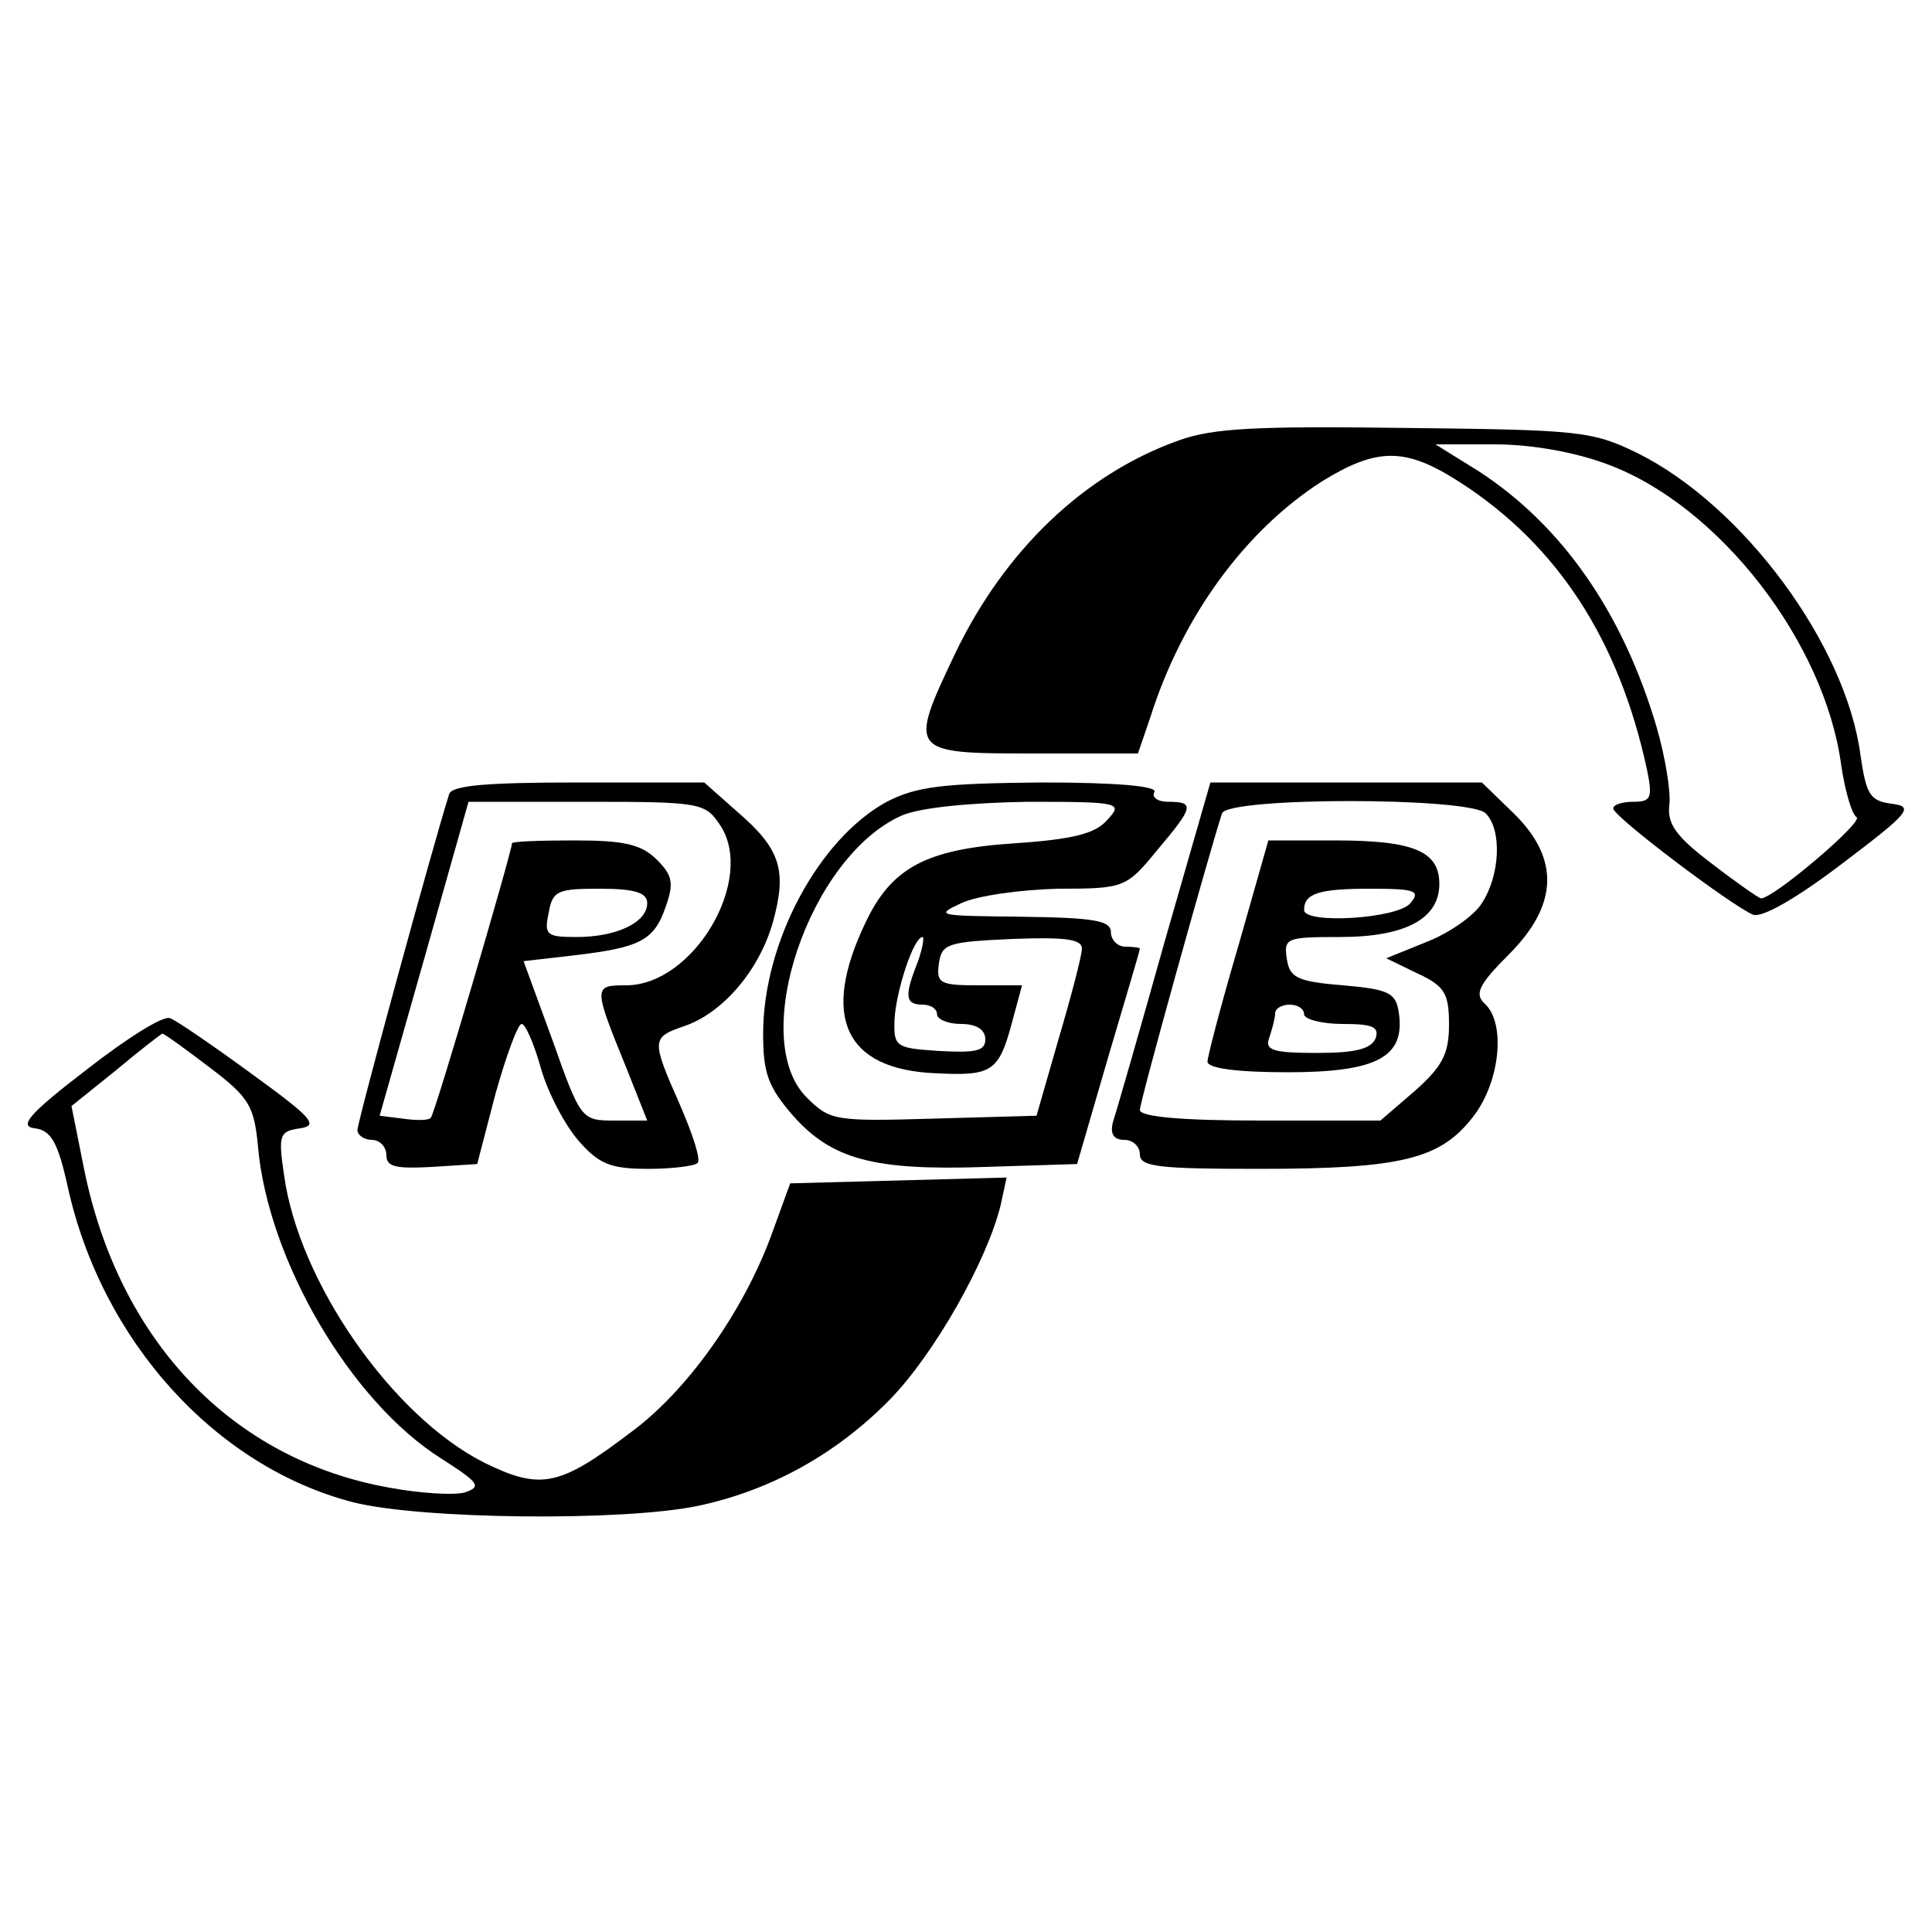
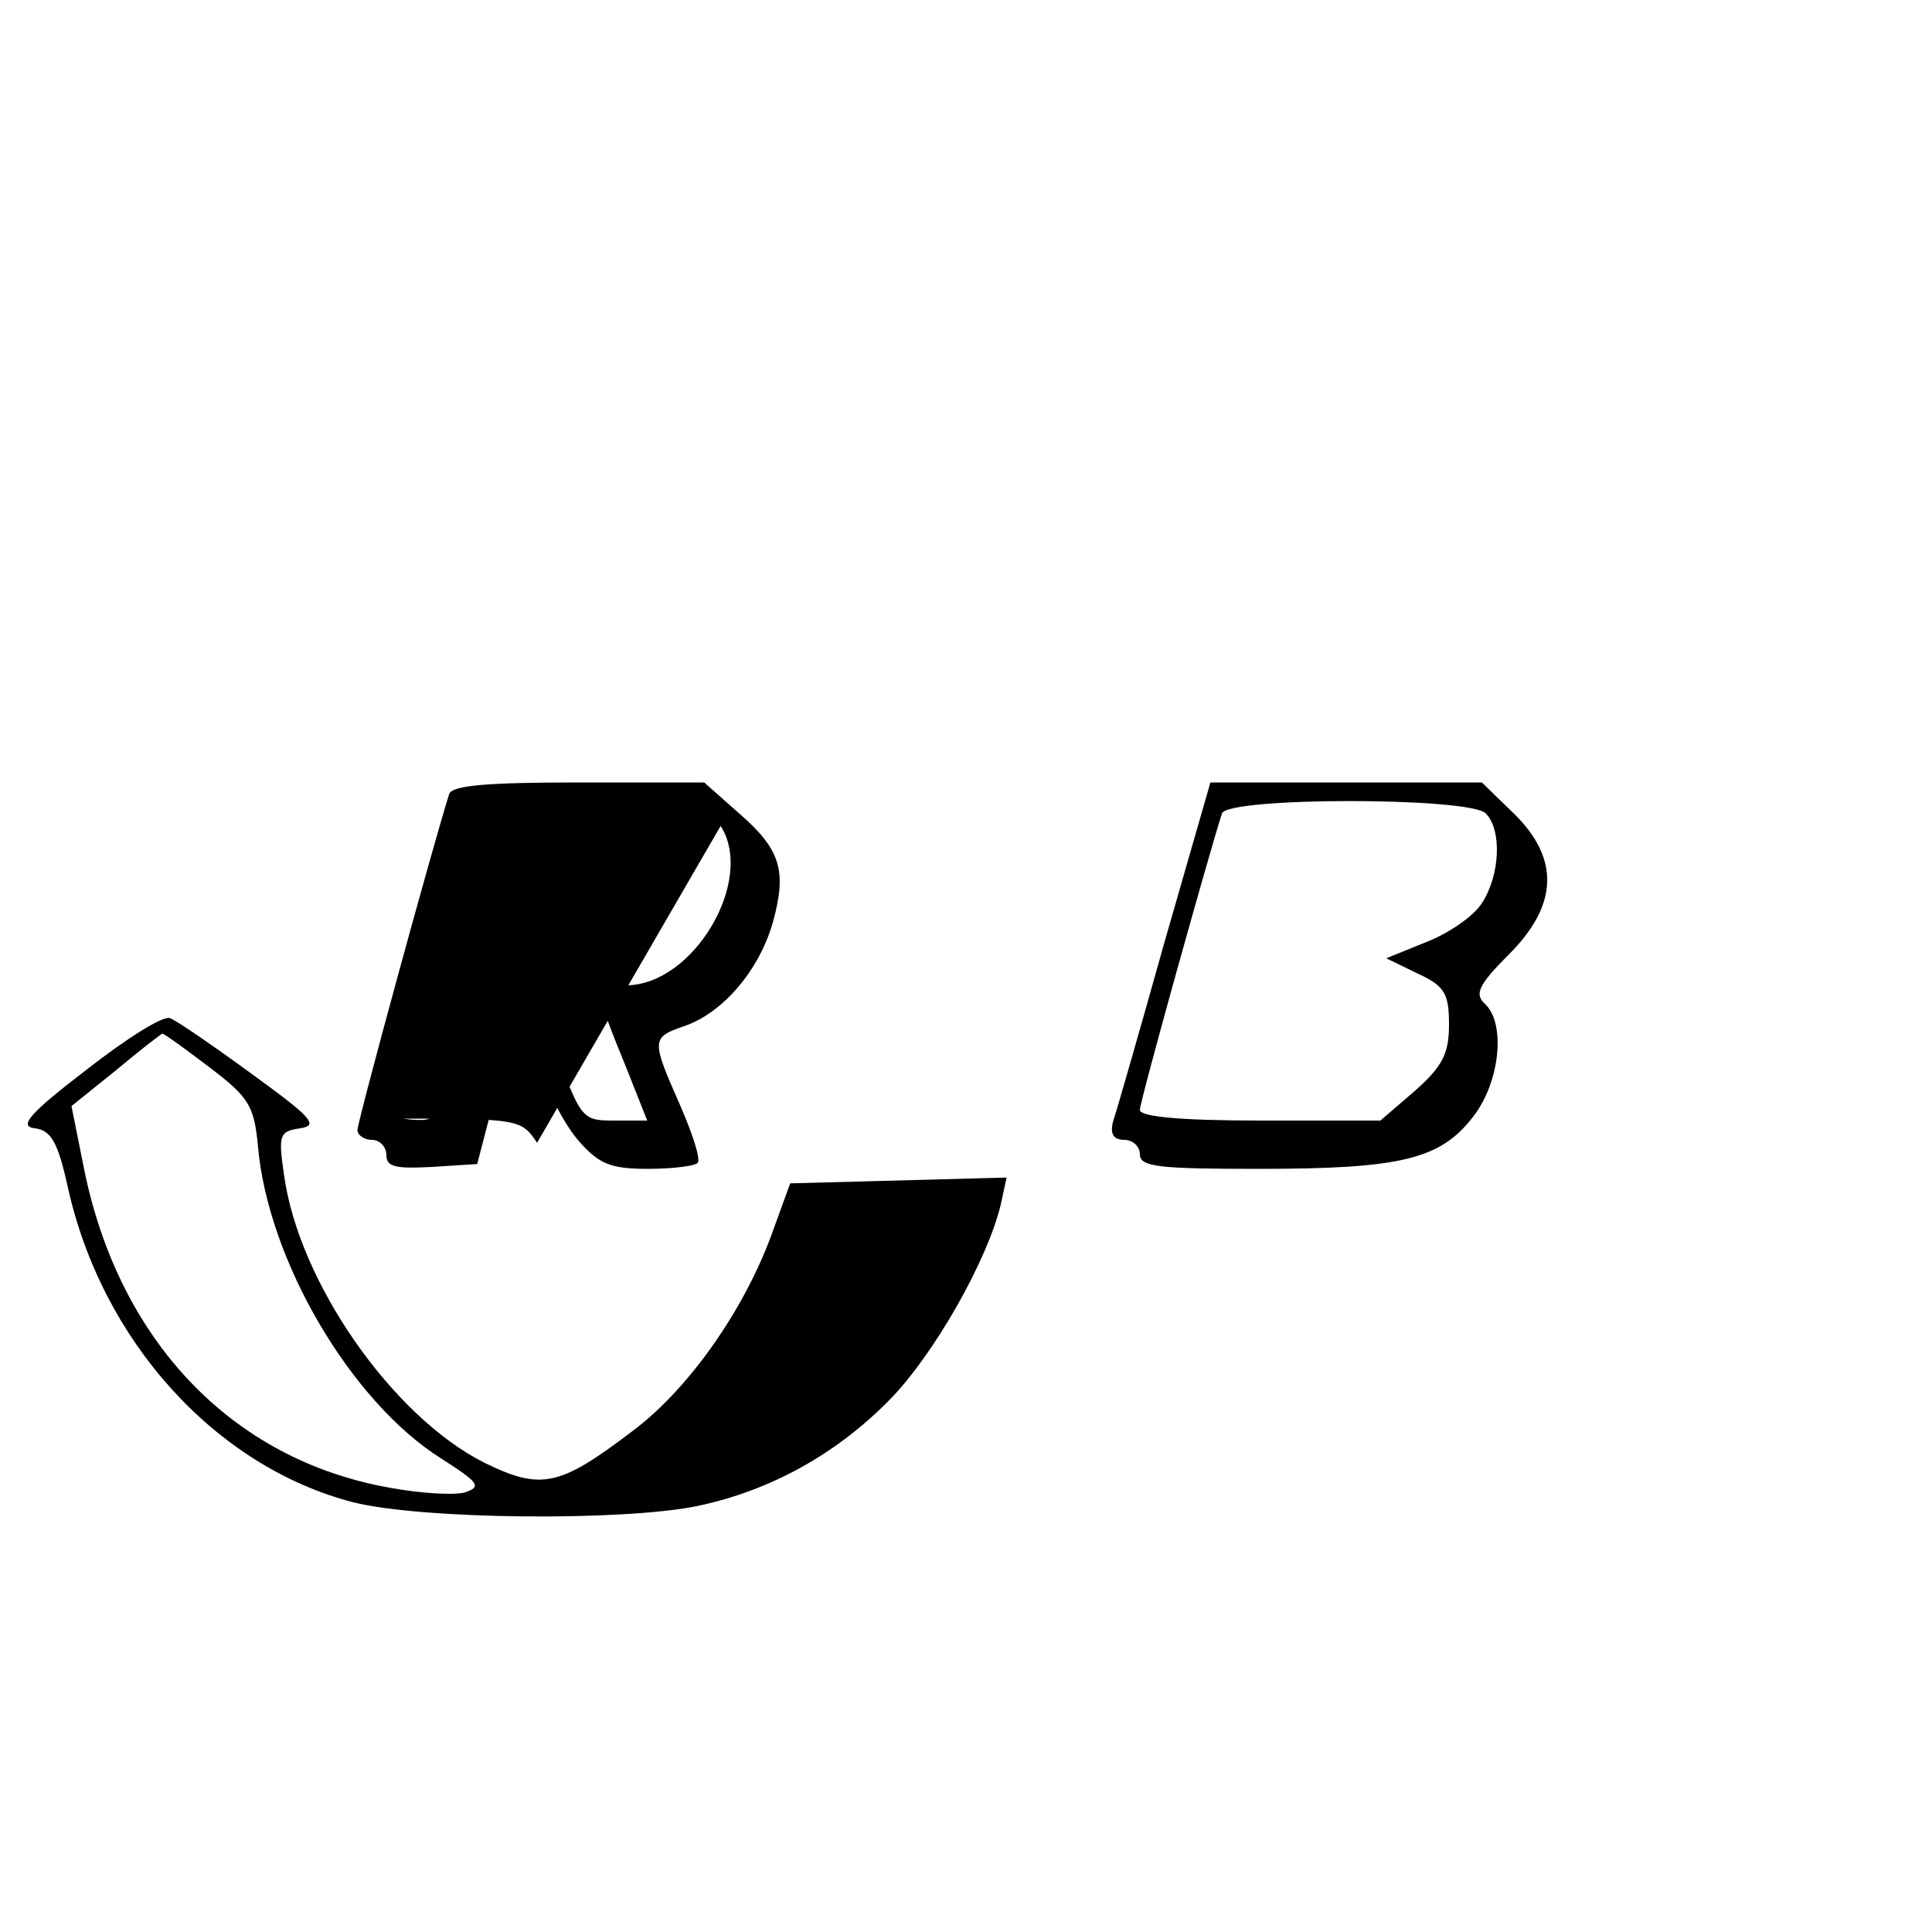
<svg xmlns="http://www.w3.org/2000/svg" version="1.0" width="200pt" height="200pt" viewBox="0 0 200 200" preserveAspectRatio="xMidYMid meet">
  <g transform="translate(0,200) scale(0.1,-0.1)" fill="#000000" stroke="none">
-     <path d="M1220 1544 c-98 -35 -180 -114 -231 -220 -49 -103 -48 -104 80 -104 l109 0 13 38 c33 104 98 193 178 244 57 35 86 35 142 -1 101 -65 165 -163 194 -298 6 -29 4 -33 -14 -33 -12 0 -21 -3 -21 -7 1 -9 123 -101 145 -110 10 -3 46 18 92 53 70 53 75 59 51 62 -22 3 -26 9 -32 50 -15 115 -122 259 -231 313 -47 23 -61 24 -240 26 -154 2 -199 0 -235 -13z m445 -25 c115 -43 224 -184 241 -311 4 -27 11 -51 16 -54 7 -5 -86 -84 -99 -84 -2 0 -25 16 -51 36 -37 28 -46 41 -44 60 2 13 -4 50 -13 81 -35 119 -98 209 -184 265 l-45 28 62 0 c37 0 83 -8 117 -21z" />
-     <path d="M465 1178 c-16 -50 -95 -339 -95 -348 0 -5 7 -10 15 -10 8 0 15 -7 15 -16 0 -12 10 -14 47 -12 l47 3 19 73 c11 39 23 72 27 72 4 0 13 -21 20 -46 7 -25 25 -59 39 -75 21 -24 33 -29 72 -29 25 0 48 3 51 6 4 3 -5 30 -18 60 -30 68 -30 70 5 82 40 14 77 58 91 107 15 54 8 76 -36 114 l-35 31 -130 0 c-95 0 -131 -3 -134 -12z m281 -33 c36 -56 -28 -165 -98 -165 -34 0 -34 -1 1 -87 l21 -53 -34 0 c-34 0 -35 1 -64 83 l-30 82 52 6 c68 8 83 15 95 50 9 25 7 33 -9 49 -16 16 -34 20 -85 20 -36 0 -65 -1 -65 -3 0 -8 -80 -281 -84 -284 -2 -3 -15 -3 -29 -1 l-24 3 46 162 46 163 122 0 c120 0 123 -1 139 -25z m-76 -80 c0 -20 -32 -35 -73 -35 -31 0 -34 2 -29 25 4 23 9 25 53 25 36 0 49 -4 49 -15z" />
-     <path d="M918 1170 c-70 -38 -128 -145 -128 -240 0 -41 5 -55 31 -85 40 -45 83 -57 199 -53 l95 3 32 110 c18 61 33 111 33 113 0 1 -7 2 -15 2 -8 0 -15 7 -15 15 0 12 -17 15 -92 16 -87 1 -91 1 -63 14 17 8 62 14 100 15 69 0 71 1 103 40 38 45 39 50 11 50 -11 0 -17 5 -14 10 4 6 -37 10 -117 10 -102 -1 -129 -4 -160 -20z m228 -19 c-12 -14 -36 -20 -96 -24 -91 -6 -127 -25 -154 -82 -47 -98 -21 -152 72 -156 59 -3 66 1 80 54 l10 37 -45 0 c-40 0 -44 2 -41 23 3 20 9 22 76 25 54 2 72 0 72 -10 0 -7 -11 -49 -24 -93 l-23 -80 -107 -3 c-102 -3 -107 -2 -131 22 -61 61 3 250 99 292 19 8 70 13 130 14 96 0 99 -1 82 -19z m-196 -147 c-14 -35 -13 -44 5 -44 8 0 15 -4 15 -10 0 -5 11 -10 25 -10 16 0 25 -6 25 -16 0 -12 -10 -14 -47 -12 -46 3 -48 4 -47 33 2 31 20 85 29 85 2 0 0 -12 -5 -26z" />
+     <path d="M465 1178 c-16 -50 -95 -339 -95 -348 0 -5 7 -10 15 -10 8 0 15 -7 15 -16 0 -12 10 -14 47 -12 l47 3 19 73 c11 39 23 72 27 72 4 0 13 -21 20 -46 7 -25 25 -59 39 -75 21 -24 33 -29 72 -29 25 0 48 3 51 6 4 3 -5 30 -18 60 -30 68 -30 70 5 82 40 14 77 58 91 107 15 54 8 76 -36 114 l-35 31 -130 0 c-95 0 -131 -3 -134 -12z m281 -33 c36 -56 -28 -165 -98 -165 -34 0 -34 -1 1 -87 l21 -53 -34 0 c-34 0 -35 1 -64 83 l-30 82 52 6 c68 8 83 15 95 50 9 25 7 33 -9 49 -16 16 -34 20 -85 20 -36 0 -65 -1 -65 -3 0 -8 -80 -281 -84 -284 -2 -3 -15 -3 -29 -1 c120 0 123 -1 139 -25z m-76 -80 c0 -20 -32 -35 -73 -35 -31 0 -34 2 -29 25 4 23 9 25 53 25 36 0 49 -4 49 -15z" />
    <path d="M1205 1023 c-26 -93 -50 -176 -53 -185 -3 -12 1 -18 12 -18 9 0 16 -7 16 -15 0 -13 20 -15 123 -15 148 0 188 10 222 54 28 36 34 97 12 117 -11 10 -6 20 25 51 51 51 53 99 5 146 l-33 32 -141 0 -140 0 -48 -167z m333 135 c17 -17 15 -64 -4 -93 -8 -13 -34 -31 -57 -40 l-42 -17 33 -16 c28 -13 32 -21 32 -53 0 -30 -7 -43 -35 -68 l-36 -31 -124 0 c-83 0 -125 4 -125 11 0 9 72 267 85 307 6 17 256 17 273 0z" />
-     <path d="M1282 1021 c-18 -61 -32 -115 -32 -120 0 -7 31 -11 83 -11 93 0 122 16 115 62 -3 20 -10 24 -58 28 -48 4 -55 8 -58 28 -3 21 0 22 55 22 68 0 103 19 103 55 0 34 -27 45 -108 45 l-69 0 -31 -109z m178 44 c-13 -16 -110 -22 -110 -7 0 17 15 22 68 22 47 0 53 -2 42 -15z m-110 -115 c0 -5 18 -10 40 -10 31 0 38 -3 34 -15 -5 -11 -21 -15 -61 -15 -46 0 -54 3 -49 16 3 9 6 20 6 25 0 5 7 9 15 9 8 0 15 -4 15 -10z" />
    <path d="M90 893 c-60 -46 -71 -59 -54 -61 17 -2 24 -15 34 -60 35 -160 153 -290 295 -327 71 -18 279 -20 357 -4 76 16 144 54 199 110 46 47 101 144 115 202 l6 28 -112 -3 -112 -3 -20 -55 c-29 -78 -86 -159 -144 -202 -75 -57 -94 -61 -153 -32 -95 48 -192 187 -207 298 -6 41 -5 45 17 48 19 3 12 11 -50 56 -41 30 -79 56 -85 58 -7 3 -45 -21 -86 -53z m127 2 c41 -31 46 -40 50 -81 10 -118 96 -265 190 -324 39 -25 42 -29 24 -35 -11 -3 -46 -1 -78 5 -163 29 -280 152 -316 330 l-13 65 46 37 c25 21 46 37 48 38 2 0 24 -16 49 -35z" />
  </g>
</svg>